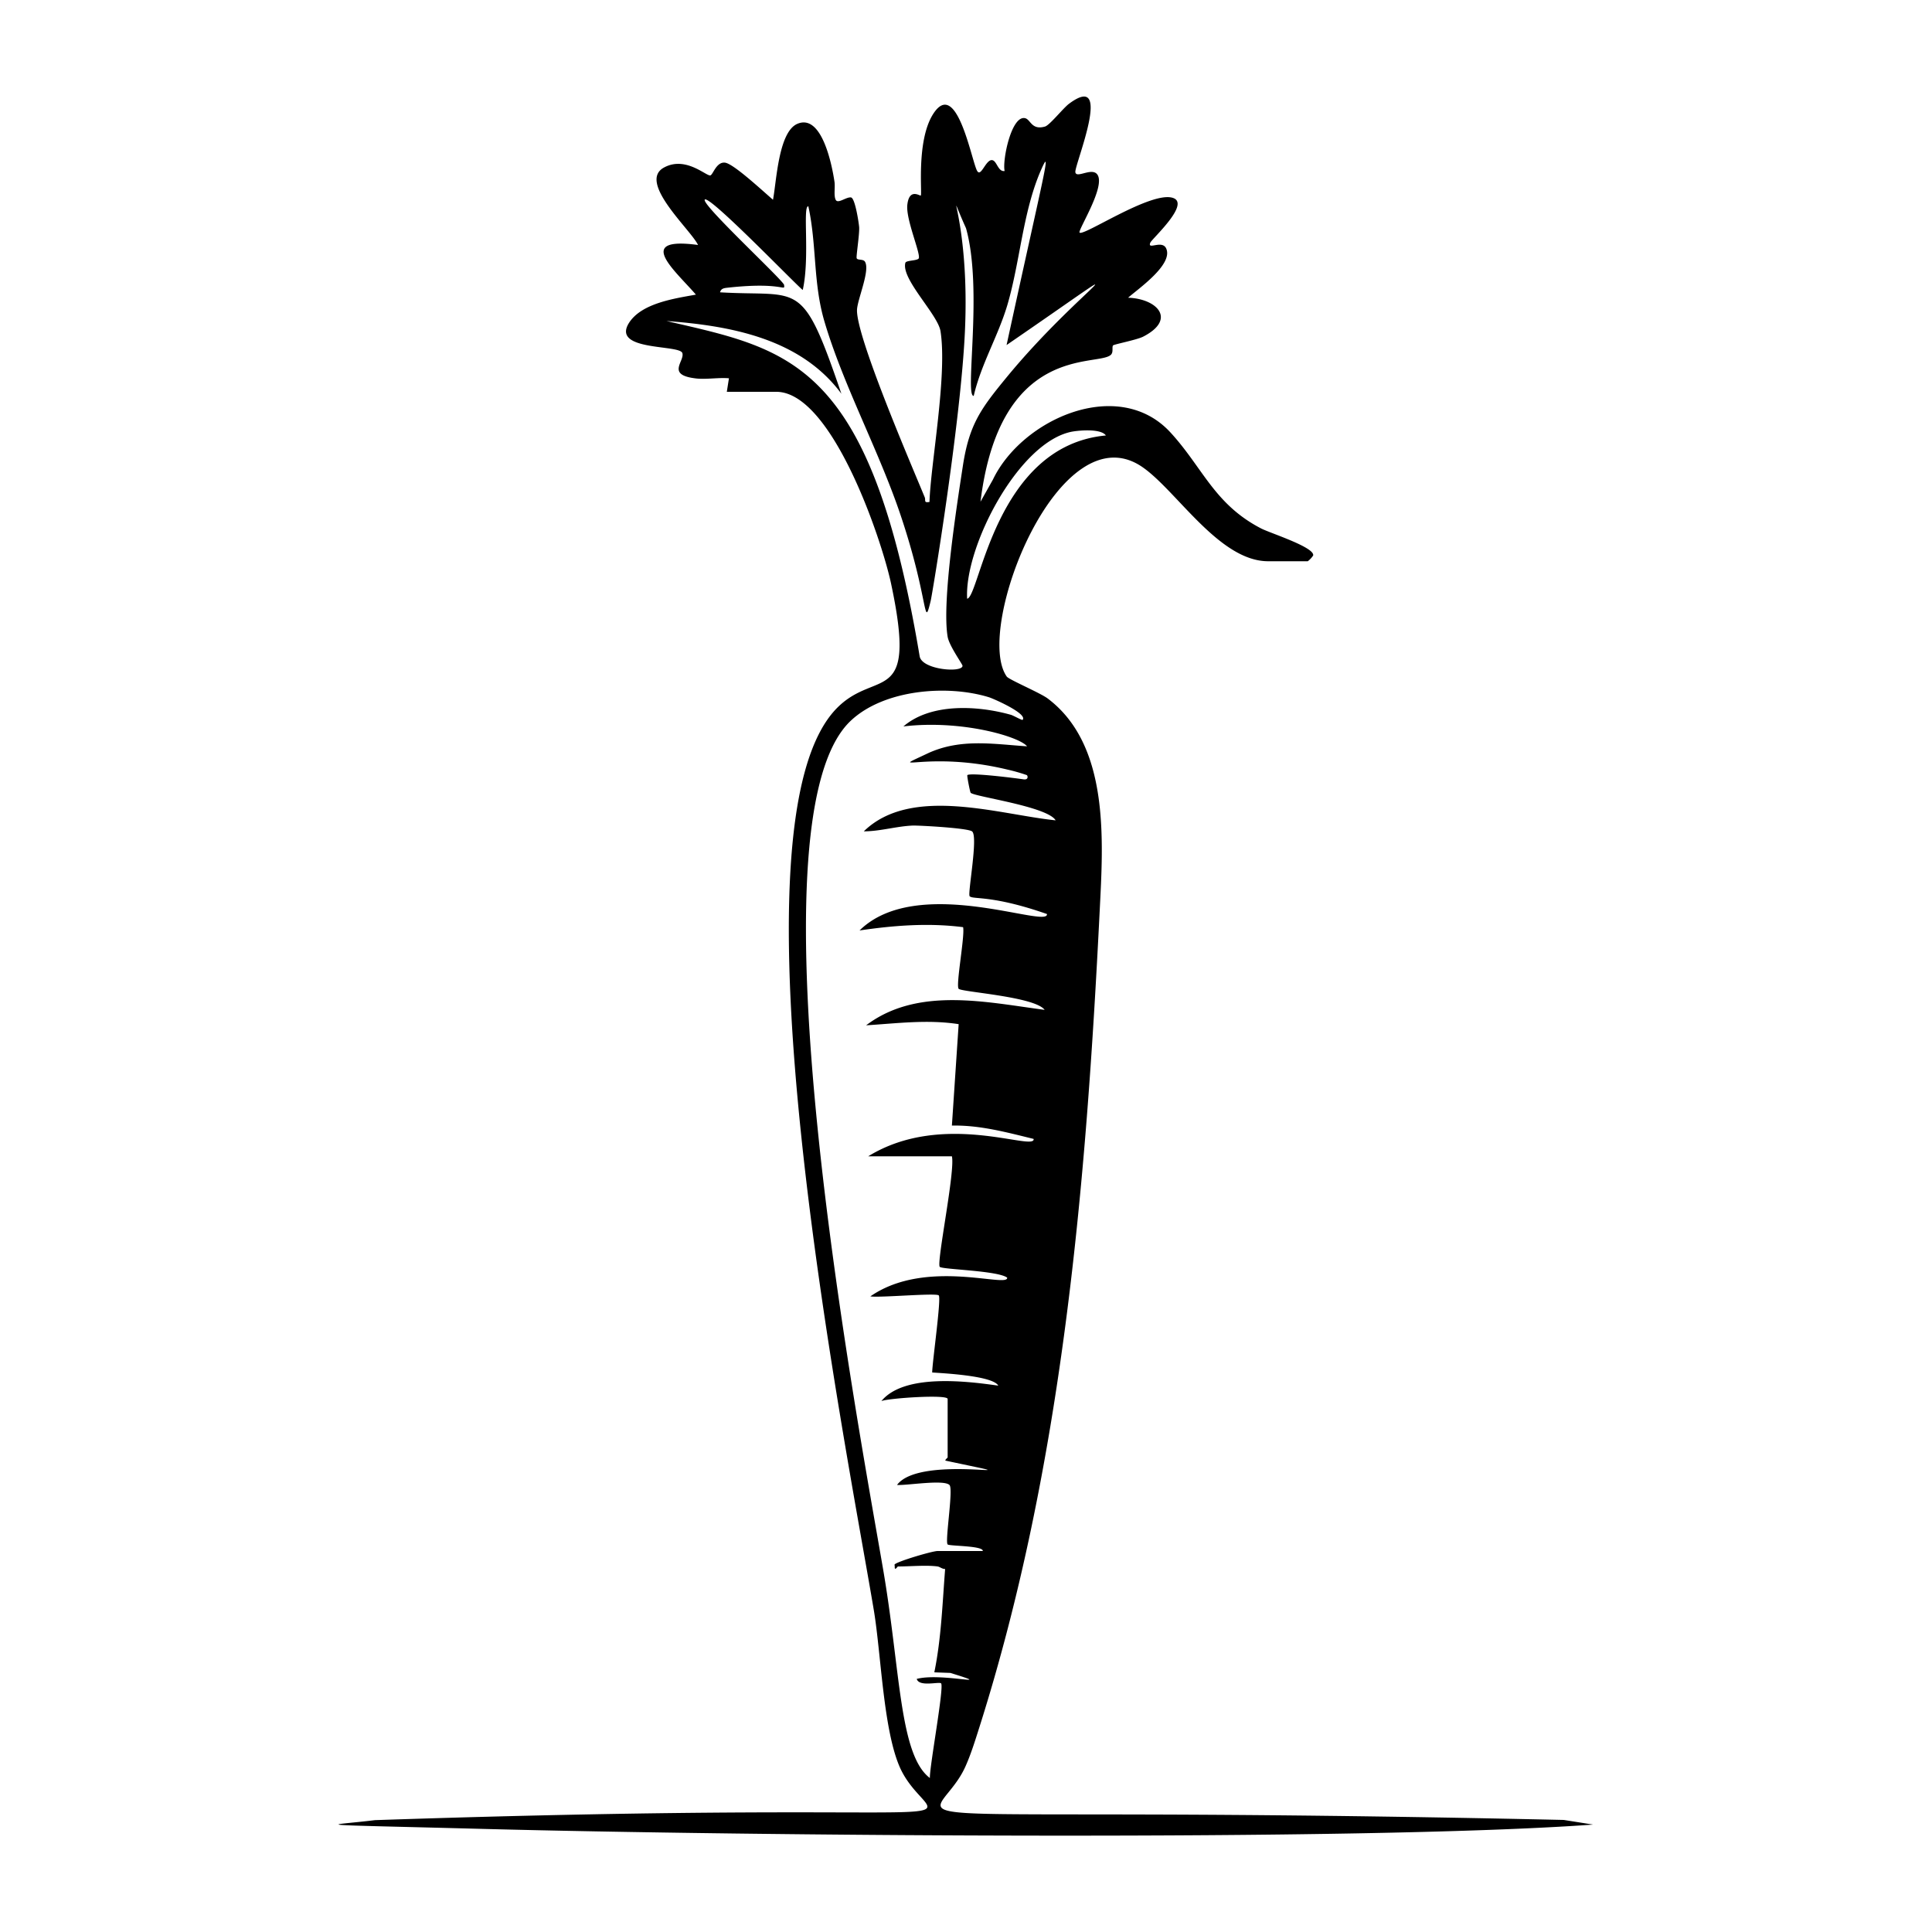
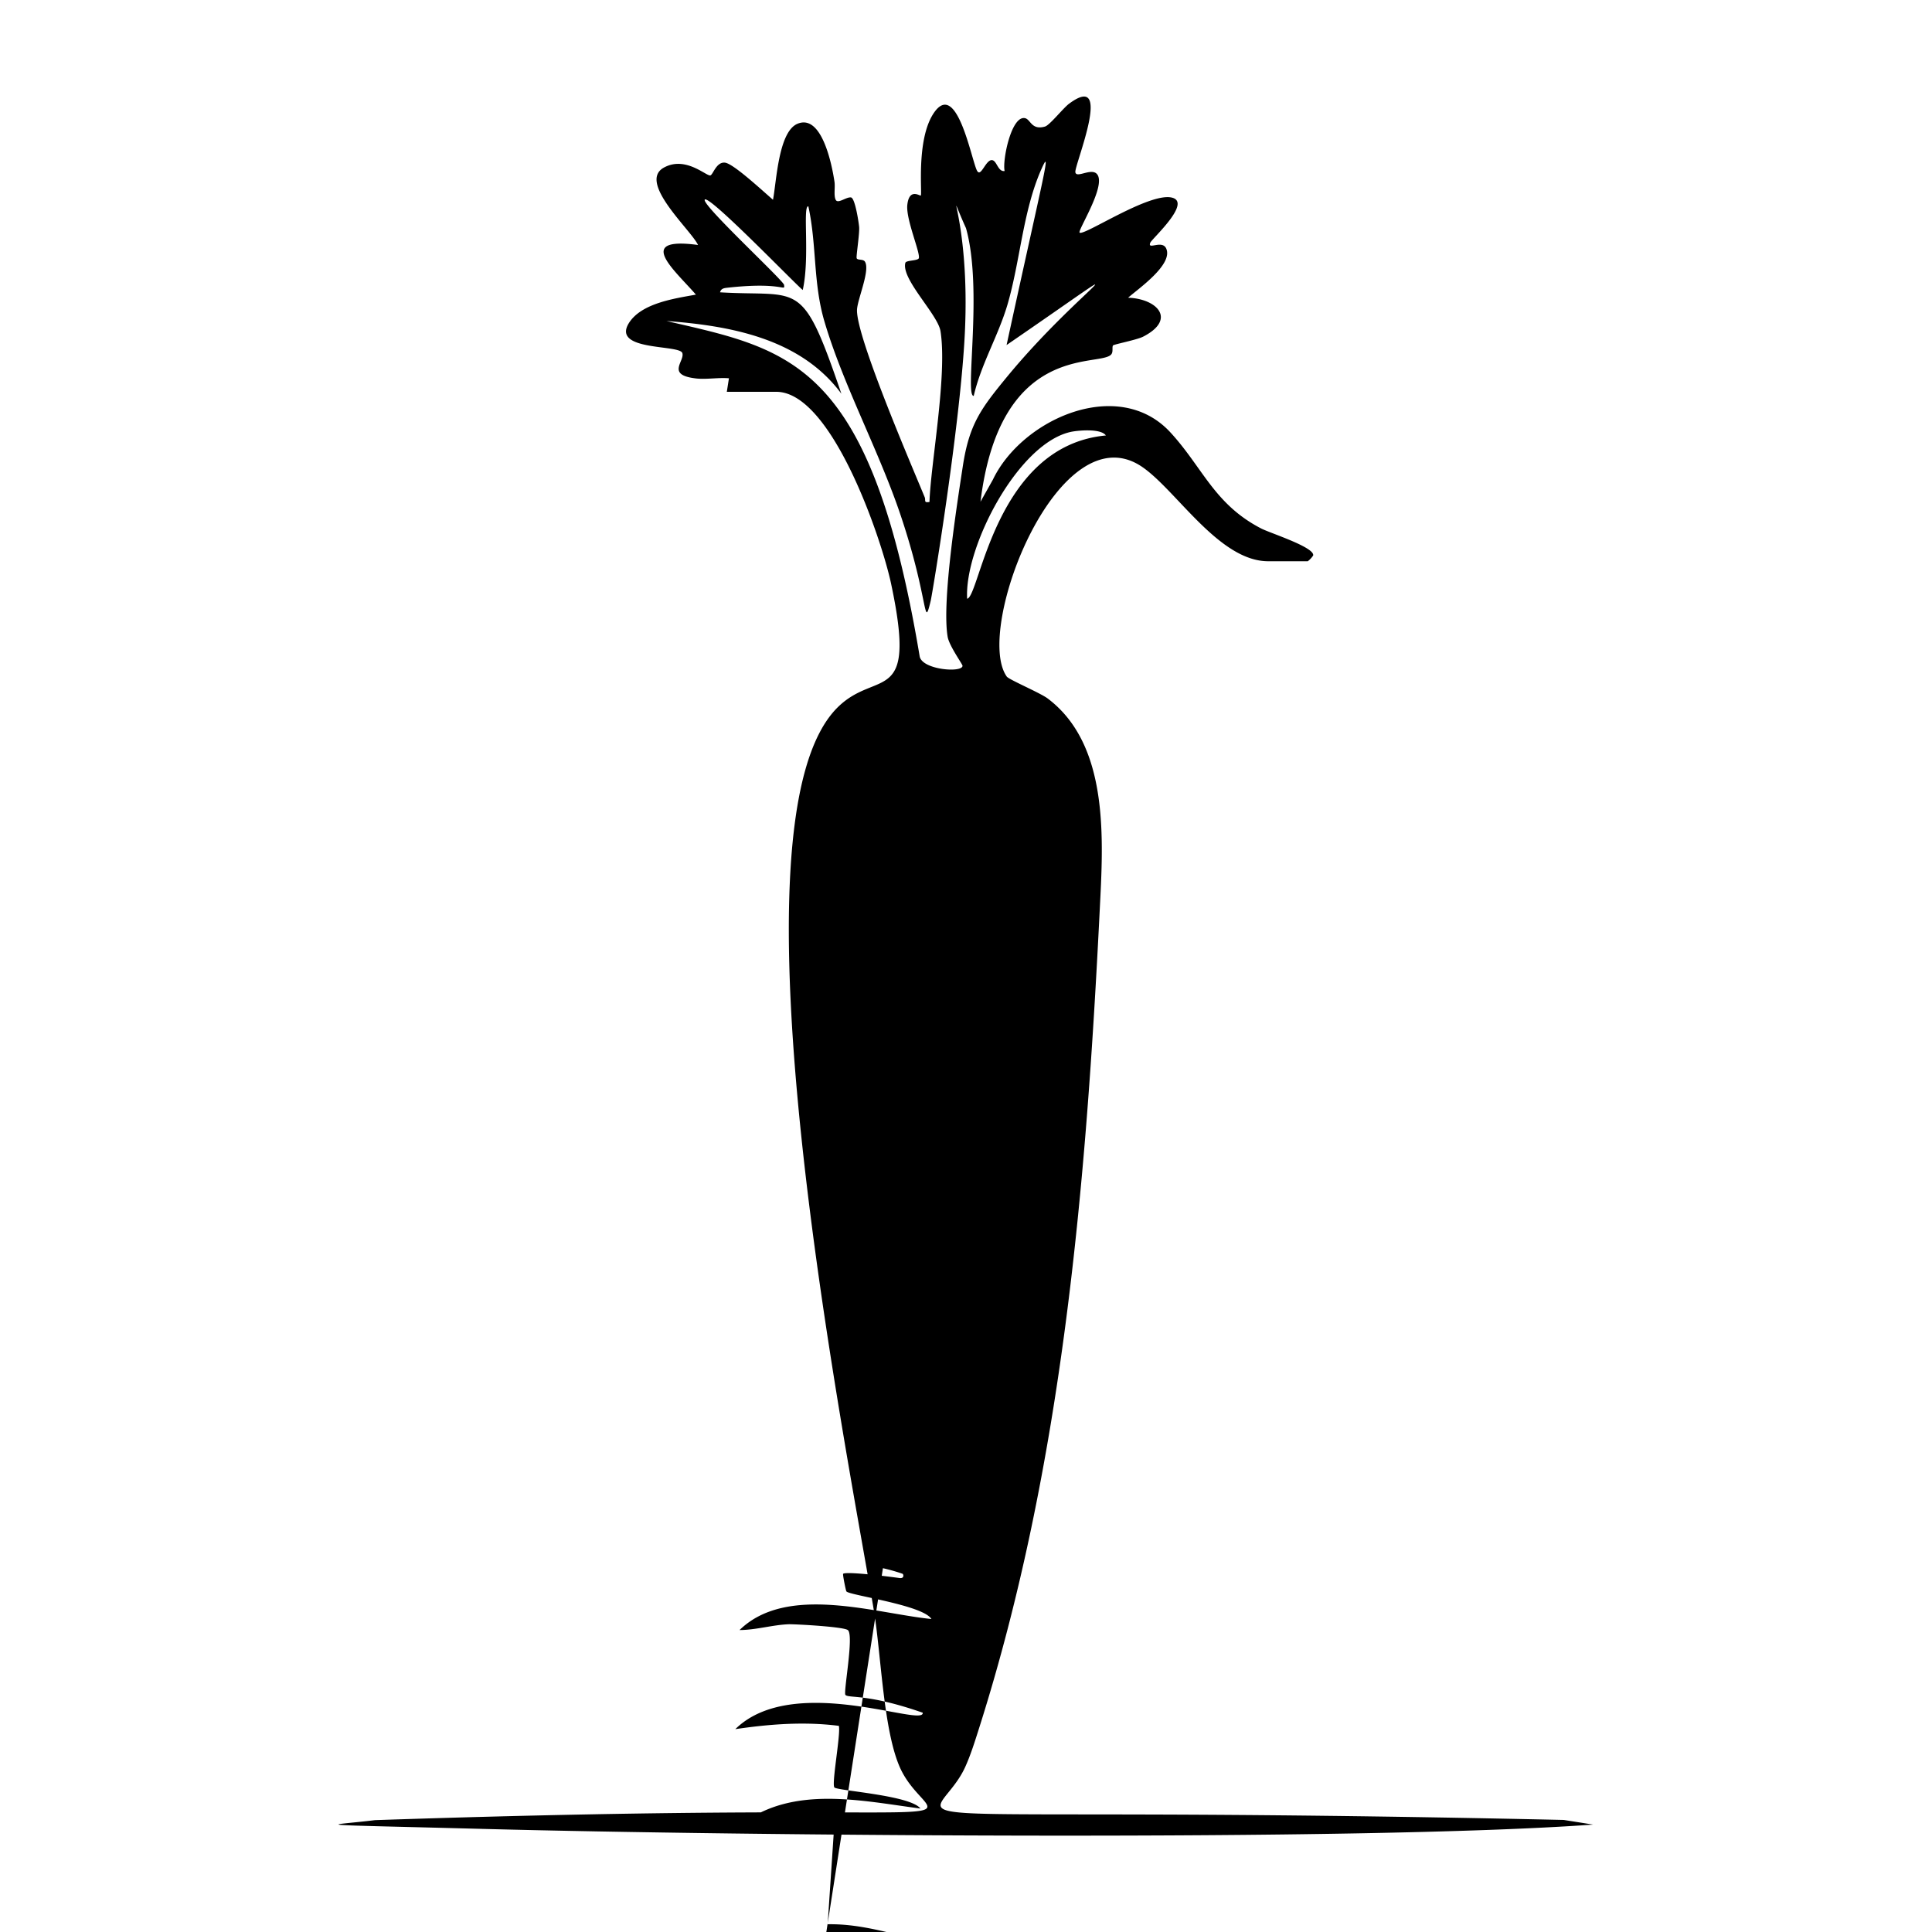
<svg xmlns="http://www.w3.org/2000/svg" viewBox="0 0 1000 1000">
-   <path d="M809.4 942c-381.4-8.5-326.7 8.6-310-27 3-6.5 5.3-14 7.5-20.9 43.1-135.9 55.2-280.5 62.3-422.7 1.8-36.2 5.3-85.8-27.1-110-4.2-3-19.8-9.6-21-11.2-17.3-24.4 27.4-139 70.7-108.1 17.7 12.6 39.5 48.4 64.6 48.4h20.5a12 12 0 0 0 2.8-3c.8-4.3-22.7-11.7-27-14-24.3-12.6-30.2-31.6-47-49.8-26.9-29-76.8-6.8-91.8 24.6l-6.4 11.4c10-81.6 60-69.9 67.3-75.9 1.7-1.3.6-4 1.3-5 .5-.6 12-2.8 15.5-4.5 17.6-9 7.3-19.7-7.7-20.2 5.2-4.6 23.2-17 19.8-25.3-2-5-10 .9-8.3-3.2.8-2 22.2-21.2 10.8-23.4-12-2.3-45.3 20.1-47.4 18.2-1.1-1 12.6-22.2 9.6-29.3-2.3-5.4-11.3 1.7-11.8-2s20.2-53-3.4-35.3c-3 2.3-9.9 11-12.3 11.7-6.9 2-7.4-3.5-10.2-4.3-7.2-1.9-12 22-10.7 27.3-3.4.6-4-5.2-6.4-5.6-3.3-.6-5.8 9-7.8 5.6C503 84 495.3 39.8 483 59c-8.8 13.8-5.6 41.2-6.4 42.2-.4.4-6.1-4.2-7 5.1-.6 7.6 6.7 24.2 6 27.3-.5 1.5-6.7 1-7 2.5-2.2 8.4 16.8 26.6 18.2 35.3 3.6 22.8-5.1 68.8-5.7 88.4-3.2.6-1.8-.9-2.5-2.5-7-17-35.9-84-35-97.2.4-5.7 7-20.6 4-24.8-1-1.3-3.9-.5-4.2-1.7-.3-1 1.5-12.2 1.3-16-.2-2.4-2.1-15-4.2-15.4-2.4-.4-6.7 3.4-7.9 1.3-1.2-2.2-.2-6.7-.7-9.6-1.2-8-6.4-35.3-19.2-29.8-9.8 4.2-10.8 30-12.6 39.3-7-6.1-20.5-18.6-24.8-19.2-4.6-.6-6.3 6.5-7.7 6.6-2.3.2-12.7-10-23.7-4.2-14.4 7.4 13.7 32.3 17.4 40.2-33.3-4.5-11.7 13.4-1.1 25.7-11 2-28.4 4.4-34.8 14.9-8.7 14.5 26.6 10.8 27.8 15.4 1.2 4.2-8.3 11.1 6.4 13 5.4.8 12.1-.5 17.7 0l-1.1 7h25.6c28.8 0 54.5 76.3 59.4 99.2 13.7 64.2-7.1 44.1-27.4 63.9-60.6 58.9 3.9 380.4 18.5 467.6 3.8 22.8 4.9 62.8 13.8 82 16.9 36.1 73 15-272 26.6-25.2 3.1-40.7 2 58.3 4.6 130.4 3.4 450 6.5 572.2-2.3zM555 223.4c4-.7 14.9-1.6 17.4 2-57.4 5.3-65.2 83.4-71.8 84.5-1.6-26.7 26.7-81.4 54.4-86.5m-210.8-57.3c33.6 2.4 70.1 9 91.3 37.7-20.6-60.3-21-50-62.8-52.5.5-2.1 2.3-2.2 4-2.4 29.2-3.2 29.7 2.5 29.1-1.6-2.4-4.1-43.1-41.8-41-44 2.4-2.4 46.7 43.6 50.7 46.8 3.8-16.9-.2-43.8 2.9-43.3 4.4 20.1 2.4 39.5 8.3 59.5 9.7 33 28.4 67.3 39.6 100.8 14.6 43.6 11.6 59.5 15.4 44 .8-3.1 15.4-91.3 17.7-138.7 2.9-59.7-11.7-81.5.6-54.3 8.9 31.5-.9 87.4 4 86.8 3.8-16.4 12.6-30.9 17.4-47 6.7-22.8 8-48.6 17.6-70.3 5.5-12.3 1.5 1.3-18 91 80.7-55.4 37.9-29.4.1 16.6-13.4 16.3-19.4 24.4-22.7 45.8-3.1 20.3-11 70.4-7.9 88.6.8 4.7 7.7 14.2 7.7 15 0 3.8-21.2 2.1-22.2-5C450.3 186.3 409 181 344.3 166M457 811.7c-13.6-79-71.4-386.5-16.8-438.5 17.1-16.3 50-19 71.7-12.3 2 .6 20.2 8.5 17.4 11.7-.3.3-4.5-2.1-6-2.6-17-4.8-41.4-6.3-55.7 6 30-3.6 60.1 5.3 64 10.3-17.6-1.2-34.2-4.1-50.9 3.4-23.6 11.2-1.4-1.5 40.6 8.6a94 94 0 0 1 10.2 2.9c.5.4.9 2.5-1.6 2.2-4-.6-27.5-3.6-29.2-2.2-.3.3 1.4 8.8 1.7 9.1 1.3 2 39.6 7 44 14.3-29-2.9-74.7-18.3-99.3 5.7 8.5 0 17.1-2.7 25.6-3 4.5 0 28 1.3 30.4 3 3.4 2.3-2.4 32.4-1.2 33.6 1.8 1.8 11.4-.8 40 9.2 1 7.9-67-21-97 8.5 17.7-2.6 35.6-4 53.6-1.7 1 4.5-3.9 30.2-2.3 31.9s39.4 4 44.5 10.9c-30.4-4-65.8-12.1-92.4 8 16-1 31.8-3.1 47.9-.6l-3.5 52.5c14.5-.3 28.4 3.5 42.3 6.9 1 6.8-46.7-15-85.6 9h43.3c1.8 7.5-8 54.8-6.3 57.2 1 1.4 30 1.9 34.9 5.6.8 5.6-42-10.3-70.8 9.7 4.7.8 34.1-1.9 35.4-.5 1.4 1.4-3.4 35-3.4 39.9 6 .4 31.4 1.7 34.2 6.8-15.6-2.2-48.6-6.5-60.5 8 3.5-1.5 34.3-3.6 34.3-1.1v30.2c0 .3-1.2 1-1.2 1.7 56.4 12-12.6-4.1-25 12.6 4.7.4 24.5-3 27.2.1 2 2.3-2.5 29.3-1 30.7.9.9 18.5.6 18.2 3.4h-23.4c-2.7 0-20.3 5.2-22.2 6.9-.2.1.1 1 0 1.7.2 1.6 1.4-.6 1.7-.6 6.2 0 14.8-.8 20.5 0 1 .1 2.5 1.4 3.9 1.3-1.4 17.7-2 36-5.6 53.5l8.3.3c25.2 7.8-4.5-.3-17.4 3.1 1.2 4.3 11.6 1.3 12.6 2.3 1.7 1.7-6 43.1-5.8 49-15.9-12-15.2-56-24.3-108.6" />
+   <path d="M809.4 942c-381.4-8.5-326.7 8.6-310-27 3-6.5 5.3-14 7.5-20.9 43.1-135.9 55.2-280.5 62.3-422.7 1.8-36.2 5.3-85.8-27.1-110-4.2-3-19.8-9.6-21-11.2-17.3-24.4 27.4-139 70.7-108.1 17.7 12.6 39.5 48.4 64.6 48.4h20.5a12 12 0 0 0 2.8-3c.8-4.3-22.7-11.7-27-14-24.3-12.6-30.2-31.6-47-49.8-26.9-29-76.8-6.8-91.8 24.6l-6.4 11.4c10-81.6 60-69.9 67.3-75.9 1.7-1.3.6-4 1.3-5 .5-.6 12-2.8 15.5-4.5 17.6-9 7.3-19.7-7.7-20.2 5.2-4.6 23.2-17 19.8-25.3-2-5-10 .9-8.3-3.2.8-2 22.2-21.2 10.8-23.4-12-2.3-45.3 20.1-47.4 18.2-1.1-1 12.6-22.2 9.6-29.3-2.3-5.4-11.3 1.7-11.8-2s20.2-53-3.4-35.3c-3 2.3-9.9 11-12.3 11.7-6.9 2-7.4-3.5-10.2-4.3-7.2-1.9-12 22-10.7 27.3-3.4.6-4-5.2-6.4-5.6-3.3-.6-5.8 9-7.8 5.6C503 84 495.3 39.8 483 59c-8.8 13.8-5.6 41.2-6.4 42.2-.4.4-6.1-4.2-7 5.1-.6 7.6 6.7 24.2 6 27.3-.5 1.5-6.7 1-7 2.5-2.2 8.4 16.8 26.6 18.2 35.3 3.6 22.8-5.1 68.8-5.7 88.4-3.2.6-1.8-.9-2.5-2.5-7-17-35.9-84-35-97.2.4-5.7 7-20.6 4-24.8-1-1.3-3.9-.5-4.2-1.7-.3-1 1.5-12.2 1.3-16-.2-2.4-2.1-15-4.2-15.4-2.4-.4-6.7 3.4-7.9 1.3-1.2-2.2-.2-6.7-.7-9.6-1.2-8-6.4-35.3-19.2-29.8-9.8 4.2-10.8 30-12.6 39.3-7-6.1-20.5-18.6-24.8-19.2-4.6-.6-6.3 6.5-7.7 6.6-2.3.2-12.7-10-23.7-4.2-14.4 7.4 13.7 32.3 17.4 40.2-33.3-4.5-11.7 13.4-1.1 25.7-11 2-28.4 4.4-34.8 14.9-8.7 14.5 26.6 10.8 27.8 15.4 1.2 4.2-8.3 11.1 6.4 13 5.4.8 12.1-.5 17.7 0l-1.1 7h25.6c28.8 0 54.5 76.3 59.4 99.2 13.7 64.2-7.1 44.1-27.4 63.9-60.6 58.9 3.9 380.4 18.5 467.6 3.8 22.8 4.9 62.8 13.8 82 16.9 36.1 73 15-272 26.6-25.2 3.1-40.7 2 58.3 4.6 130.4 3.4 450 6.5 572.2-2.3zM555 223.4c4-.7 14.9-1.6 17.4 2-57.4 5.3-65.2 83.4-71.8 84.5-1.6-26.7 26.7-81.4 54.4-86.5m-210.8-57.3c33.6 2.4 70.1 9 91.3 37.7-20.6-60.3-21-50-62.8-52.5.5-2.1 2.3-2.2 4-2.4 29.2-3.2 29.7 2.5 29.1-1.6-2.4-4.1-43.1-41.8-41-44 2.4-2.4 46.7 43.6 50.7 46.8 3.8-16.9-.2-43.8 2.9-43.3 4.4 20.1 2.4 39.5 8.3 59.5 9.7 33 28.4 67.3 39.6 100.8 14.6 43.6 11.6 59.5 15.4 44 .8-3.1 15.4-91.3 17.7-138.7 2.9-59.7-11.7-81.5.6-54.3 8.9 31.5-.9 87.4 4 86.8 3.8-16.4 12.6-30.9 17.4-47 6.7-22.8 8-48.6 17.6-70.3 5.5-12.3 1.5 1.3-18 91 80.7-55.4 37.9-29.4.1 16.6-13.4 16.3-19.4 24.4-22.7 45.8-3.1 20.3-11 70.4-7.9 88.6.8 4.7 7.7 14.2 7.7 15 0 3.8-21.2 2.1-22.2-5C450.3 186.3 409 181 344.3 166M457 811.7a94 94 0 0 1 10.2 2.9c.5.4.9 2.5-1.6 2.2-4-.6-27.5-3.6-29.2-2.2-.3.3 1.4 8.8 1.7 9.1 1.3 2 39.6 7 44 14.3-29-2.9-74.7-18.3-99.3 5.7 8.5 0 17.1-2.7 25.6-3 4.5 0 28 1.3 30.4 3 3.4 2.3-2.4 32.4-1.2 33.6 1.8 1.8 11.4-.8 40 9.2 1 7.9-67-21-97 8.5 17.7-2.6 35.6-4 53.6-1.7 1 4.5-3.9 30.2-2.3 31.9s39.4 4 44.5 10.9c-30.4-4-65.8-12.1-92.4 8 16-1 31.8-3.1 47.9-.6l-3.5 52.5c14.5-.3 28.4 3.5 42.3 6.9 1 6.8-46.7-15-85.6 9h43.3c1.8 7.5-8 54.8-6.3 57.2 1 1.4 30 1.9 34.9 5.6.8 5.6-42-10.3-70.8 9.7 4.7.8 34.1-1.9 35.4-.5 1.4 1.4-3.4 35-3.4 39.9 6 .4 31.4 1.7 34.2 6.8-15.6-2.2-48.6-6.5-60.5 8 3.5-1.5 34.3-3.6 34.3-1.1v30.2c0 .3-1.2 1-1.2 1.7 56.4 12-12.6-4.1-25 12.6 4.7.4 24.5-3 27.2.1 2 2.3-2.5 29.3-1 30.7.9.9 18.5.6 18.2 3.4h-23.4c-2.7 0-20.3 5.2-22.2 6.9-.2.1.1 1 0 1.7.2 1.6 1.4-.6 1.7-.6 6.2 0 14.8-.8 20.5 0 1 .1 2.5 1.4 3.9 1.3-1.4 17.7-2 36-5.6 53.5l8.3.3c25.2 7.8-4.5-.3-17.4 3.1 1.2 4.3 11.6 1.3 12.6 2.3 1.7 1.7-6 43.1-5.8 49-15.9-12-15.2-56-24.3-108.6" />
</svg>